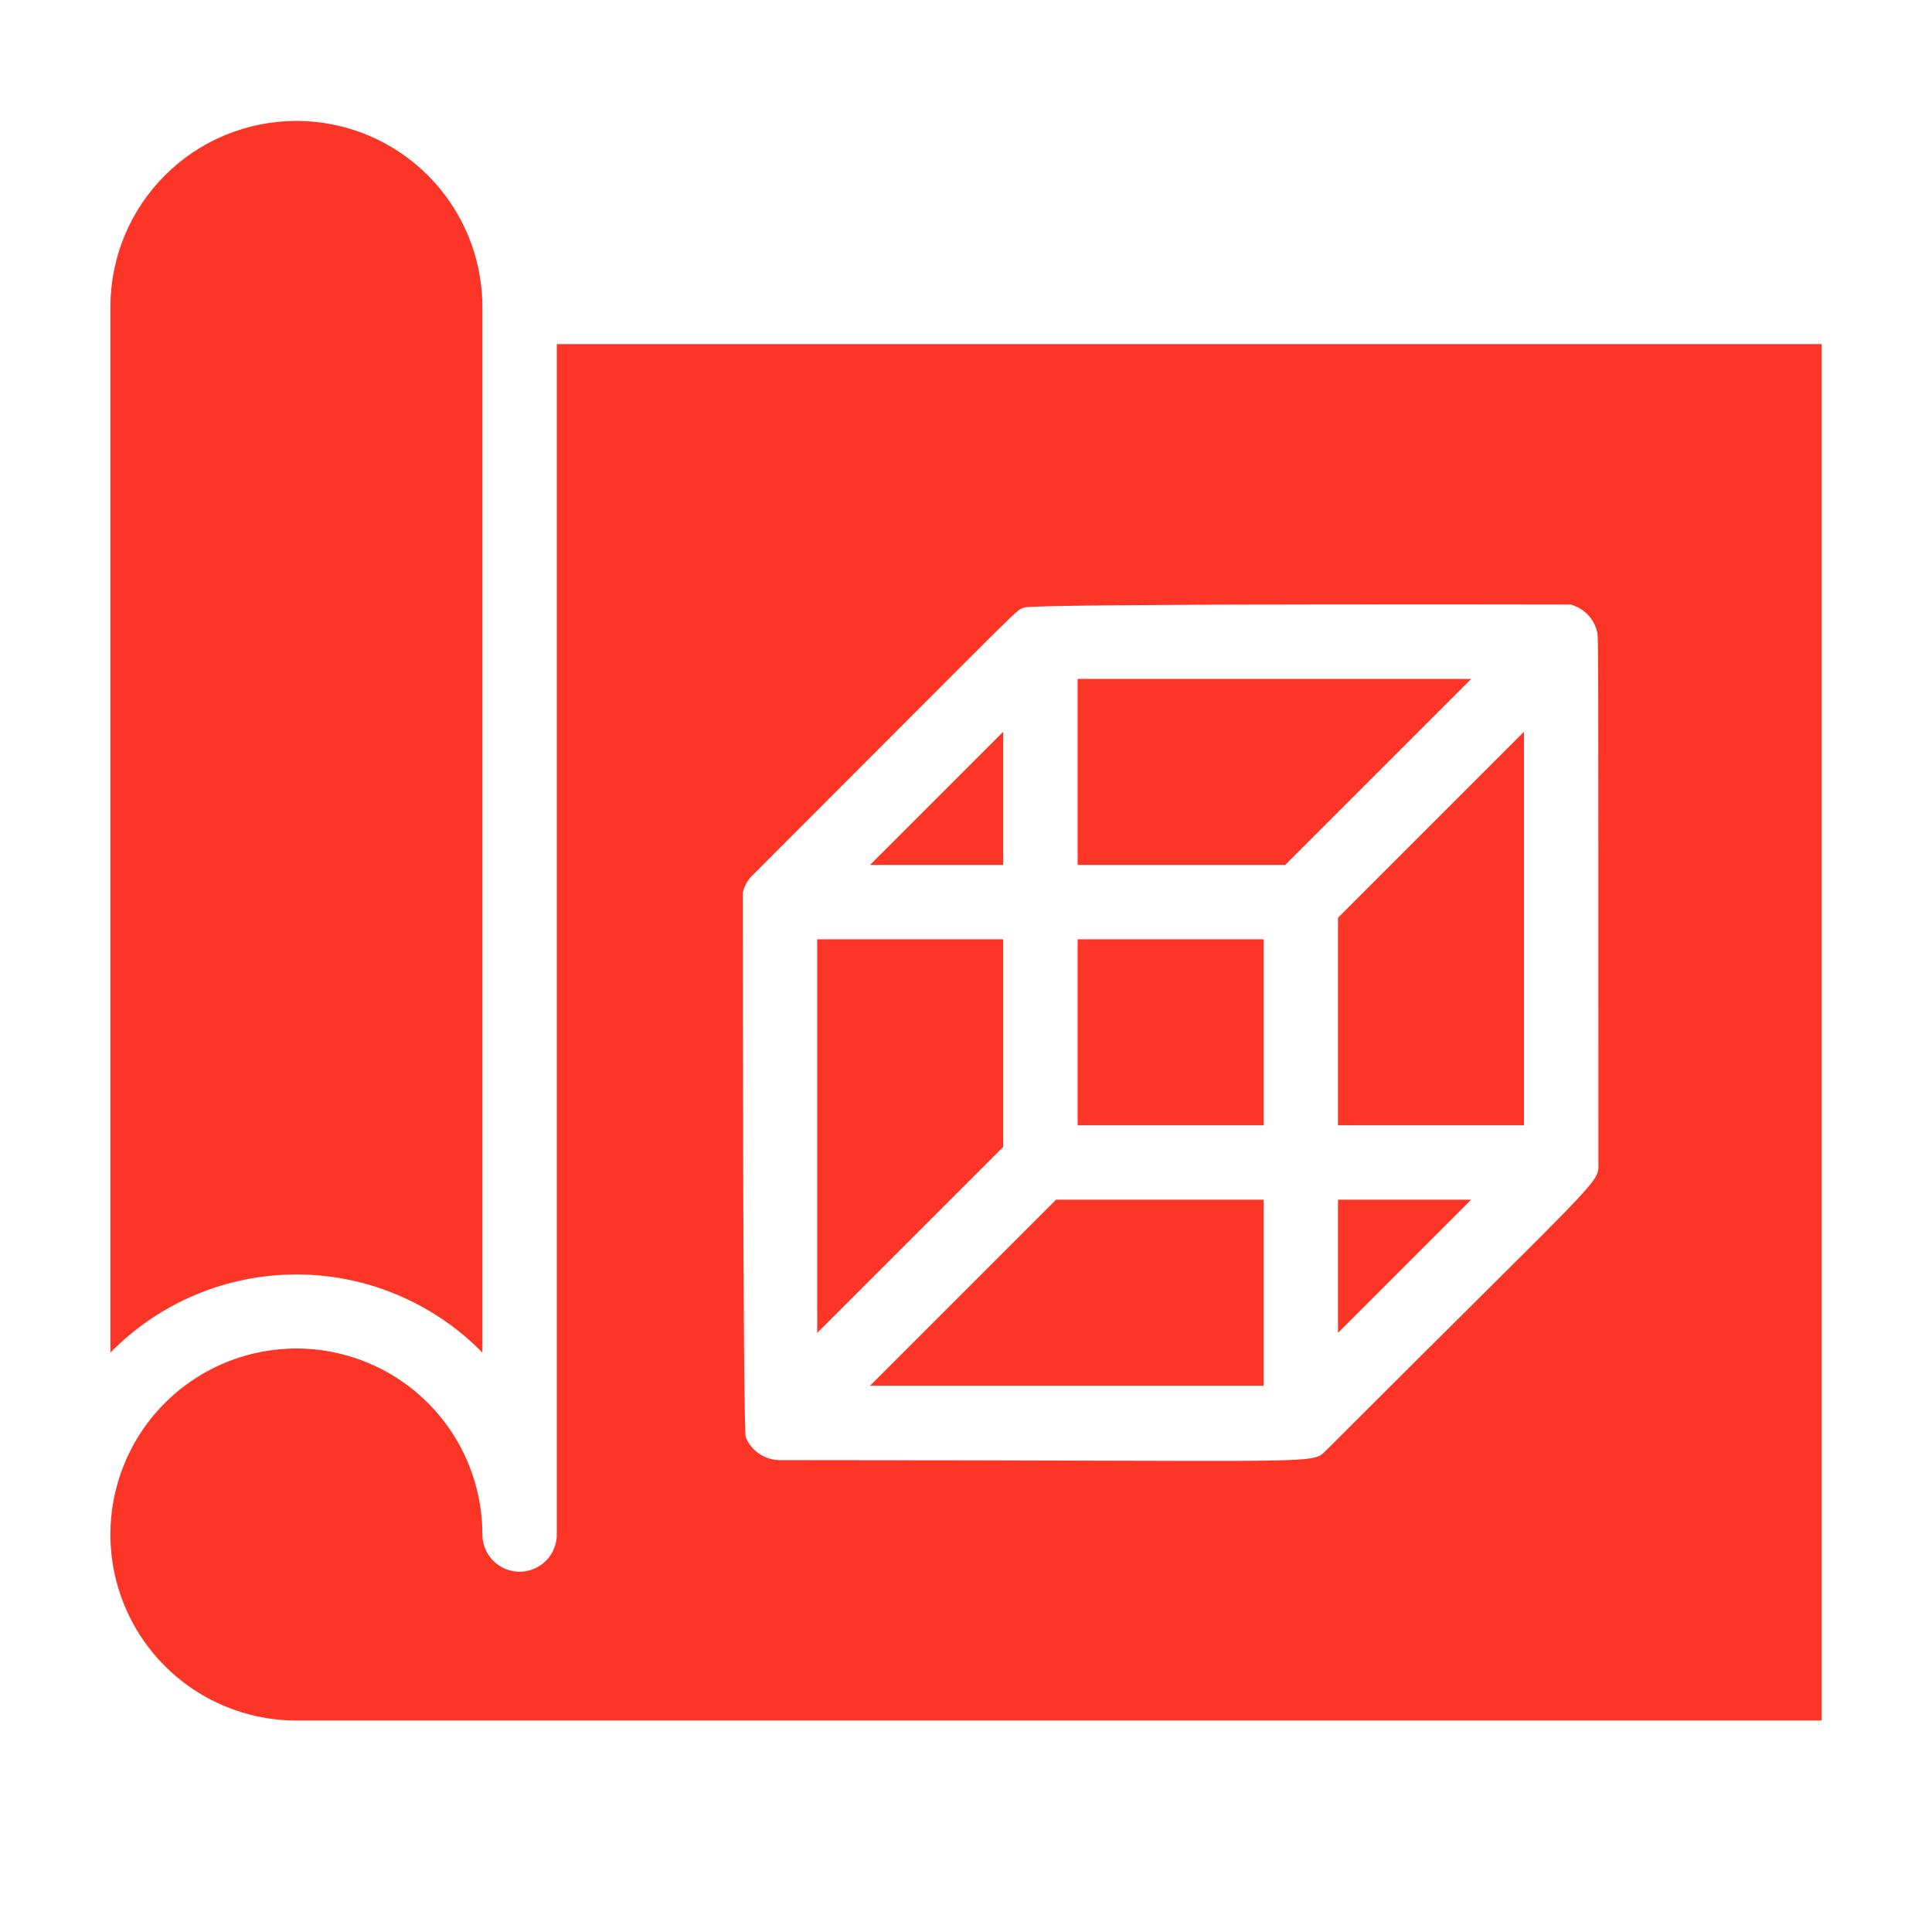
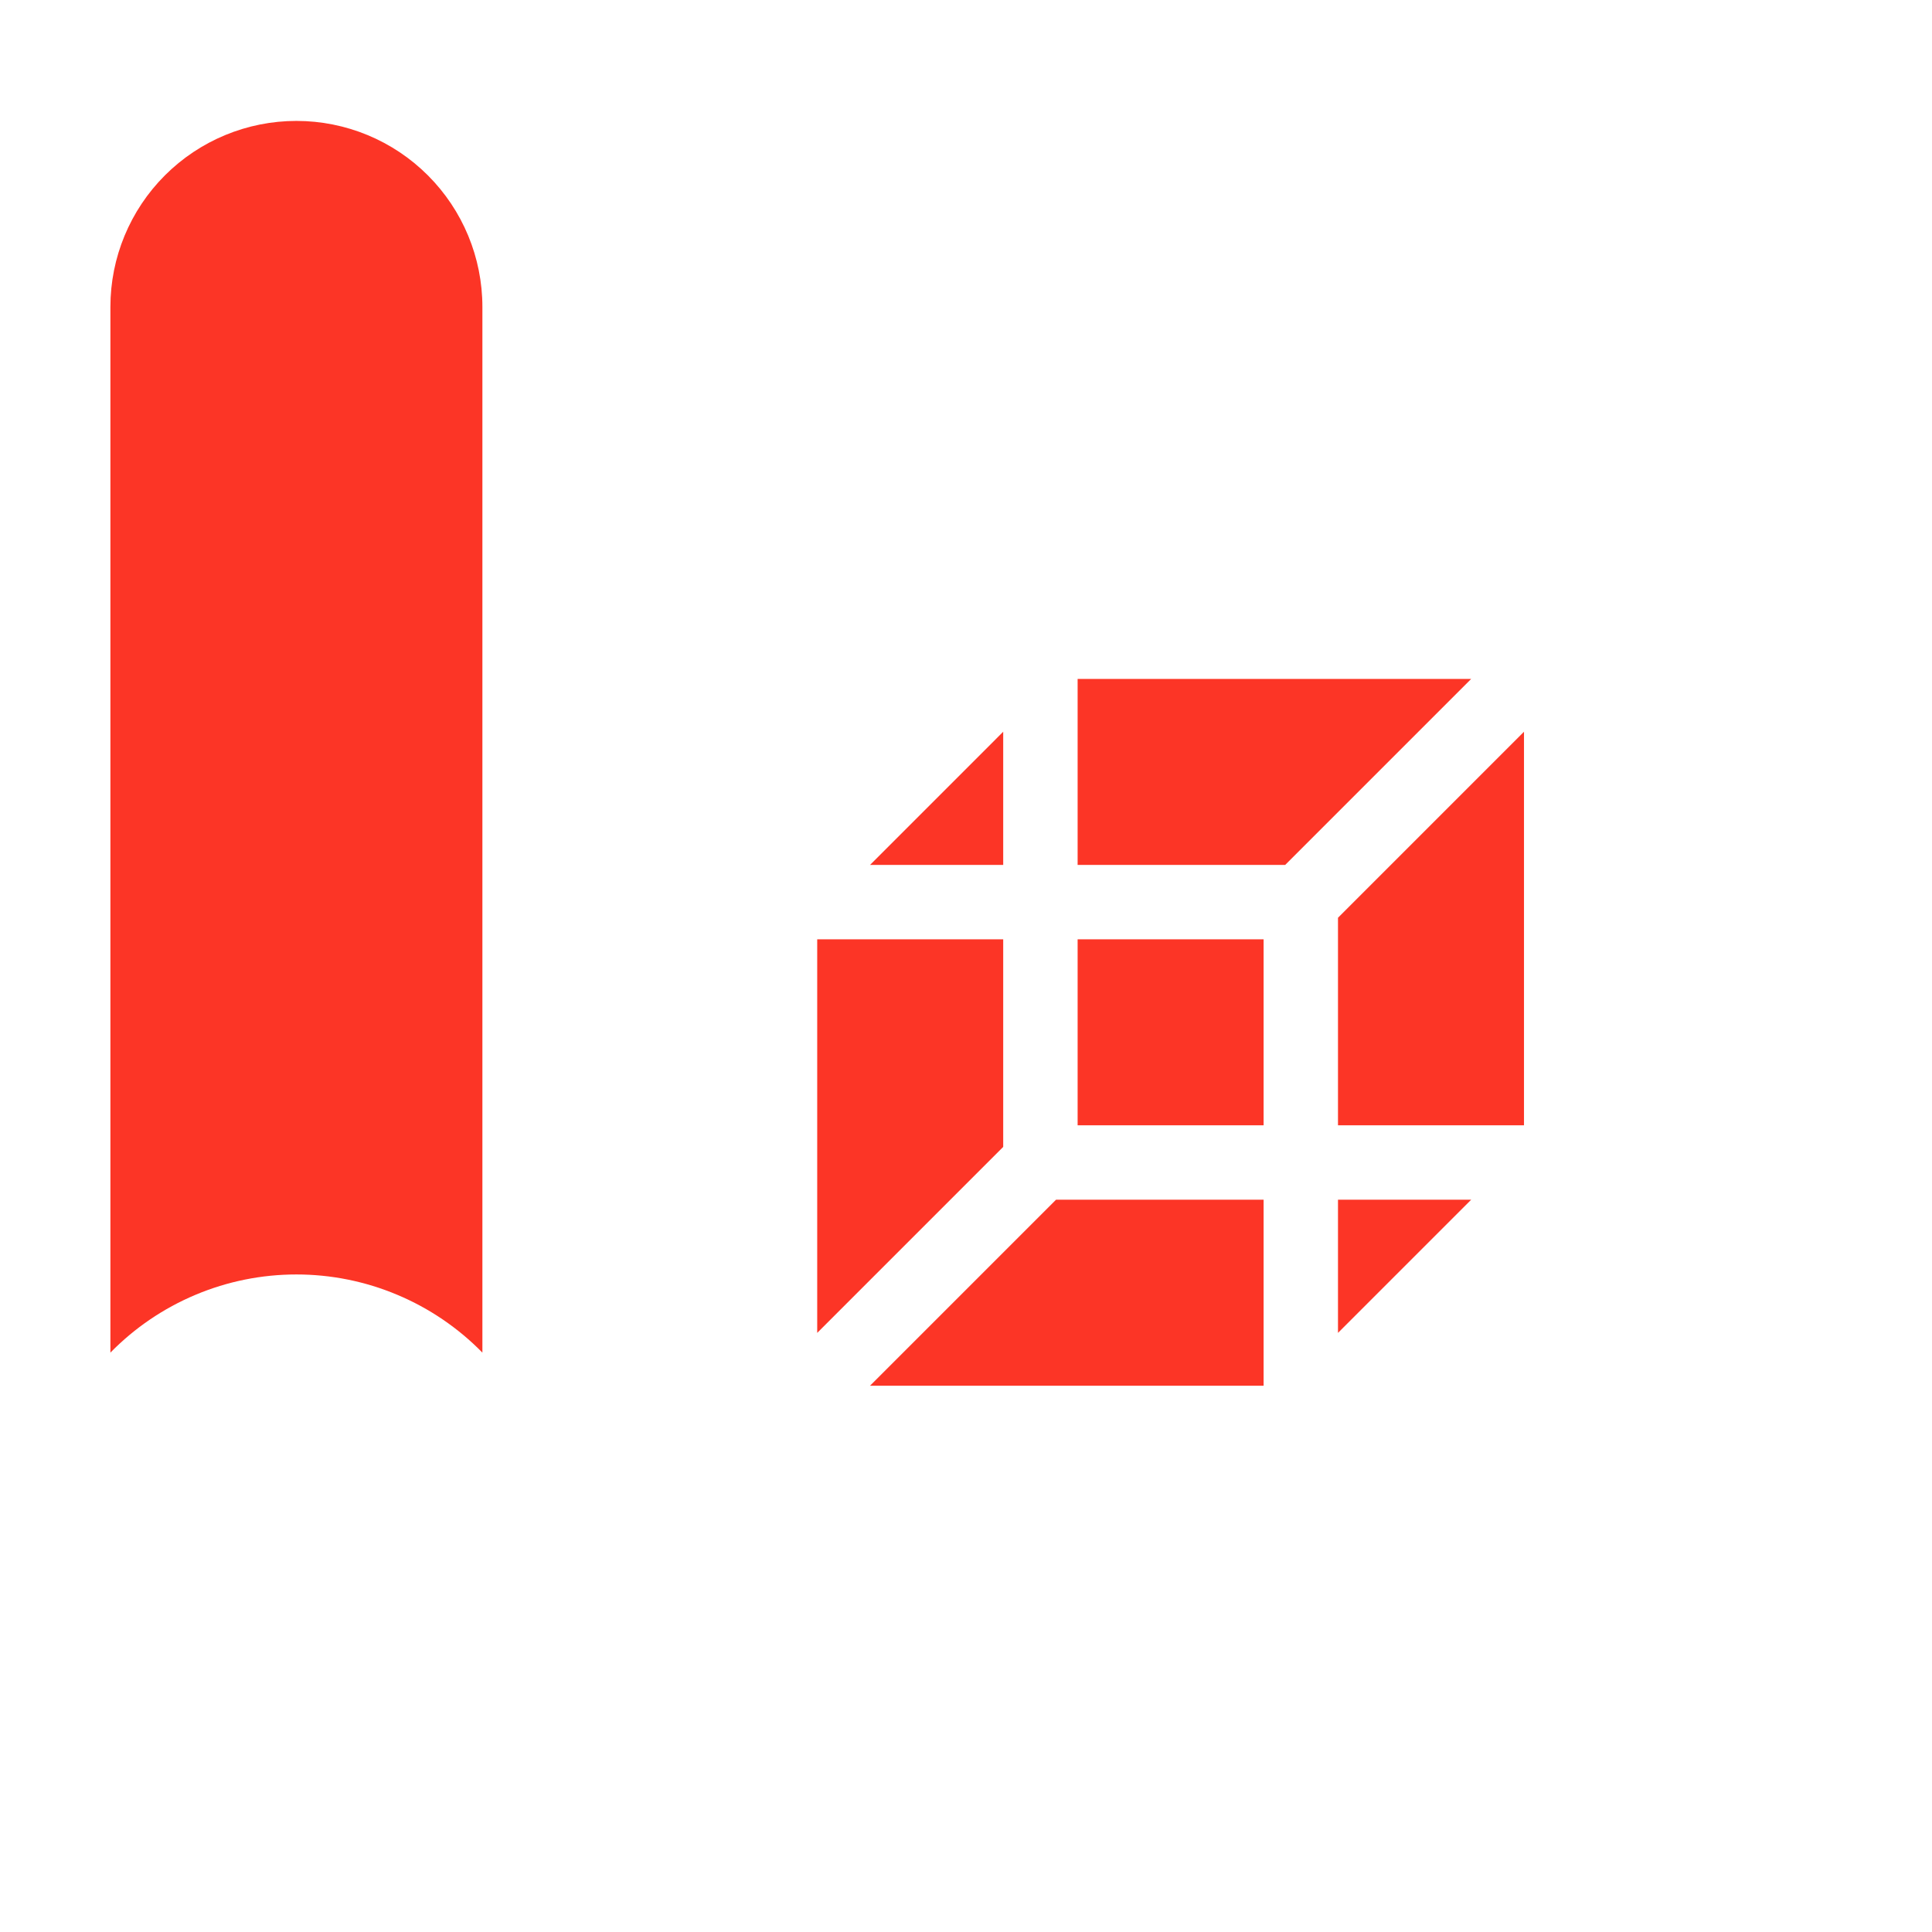
<svg xmlns="http://www.w3.org/2000/svg" width="70" height="70" viewBox="0 0 70 70" fill="none">
-   <path d="M20.174 12.468V55.599C20.174 55.956 20.032 56.299 19.779 56.552C19.526 56.804 19.184 56.946 18.826 56.946C18.469 56.946 18.126 56.804 17.873 56.552C17.62 56.299 17.478 55.956 17.478 55.599C17.478 54.266 17.083 52.963 16.343 51.854C15.602 50.746 14.55 49.882 13.318 49.372C12.087 48.862 10.732 48.729 9.424 48.989C8.117 49.249 6.916 49.891 5.974 50.833C5.031 51.776 4.39 52.977 4.129 54.284C3.869 55.591 4.003 56.946 4.513 58.178C5.023 59.409 5.887 60.461 6.995 61.202C8.103 61.942 9.406 62.338 10.739 62.338H66V12.468H20.174ZM57.913 42.12C57.913 42.916 58.236 42.363 48.087 52.512C47.44 53.092 48.707 52.903 28.261 52.903C27.996 52.903 27.738 52.825 27.517 52.678C27.297 52.532 27.124 52.324 27.021 52.081C26.913 51.622 26.913 32.551 26.913 32.349C26.962 32.113 27.079 31.898 27.25 31.729C37.588 21.391 36.752 22.159 37.116 22.011C37.48 21.862 56.7 21.903 56.902 21.903C57.132 21.964 57.341 22.084 57.51 22.253C57.678 22.421 57.798 22.63 57.859 22.86C57.913 23.129 57.913 21.903 57.913 42.12Z" fill="#FC3526" />
  <path d="M53.303 43.468L48.478 48.293V43.468H53.303ZM36.348 26.512V31.338H31.523L36.348 26.512ZM17.478 11.12V49.008C16.6 48.111 15.551 47.399 14.394 46.913C13.237 46.426 11.994 46.176 10.739 46.176C9.484 46.176 8.241 46.426 7.084 46.913C5.927 47.399 4.878 48.111 4 49.008V11.12C4 9.333 4.71 7.619 5.974 6.355C7.238 5.091 8.952 4.381 10.739 4.381C12.527 4.381 14.241 5.091 15.504 6.355C16.768 7.619 17.478 9.333 17.478 11.12ZM45.783 43.468V50.207H31.523L38.262 43.468H45.783ZM36.348 34.033V41.554L29.609 48.293V34.033H36.348ZM55.217 26.512V40.772H48.478V33.252L55.217 26.512ZM39.044 34.033H45.783V40.772H39.044V34.033ZM53.303 24.599L46.564 31.338H39.044V24.599H53.303Z" fill="#FC3526" />
</svg>